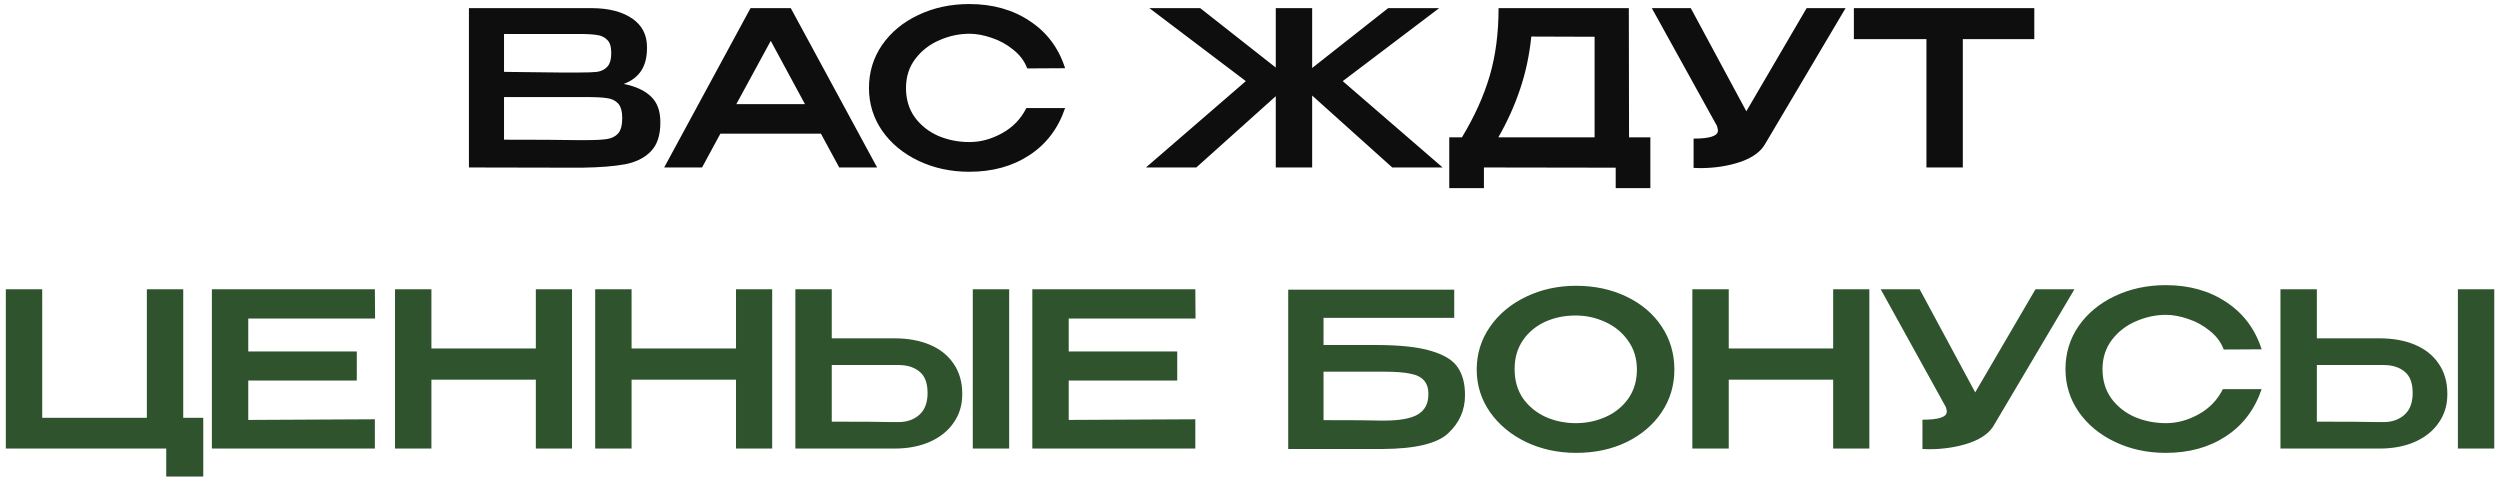
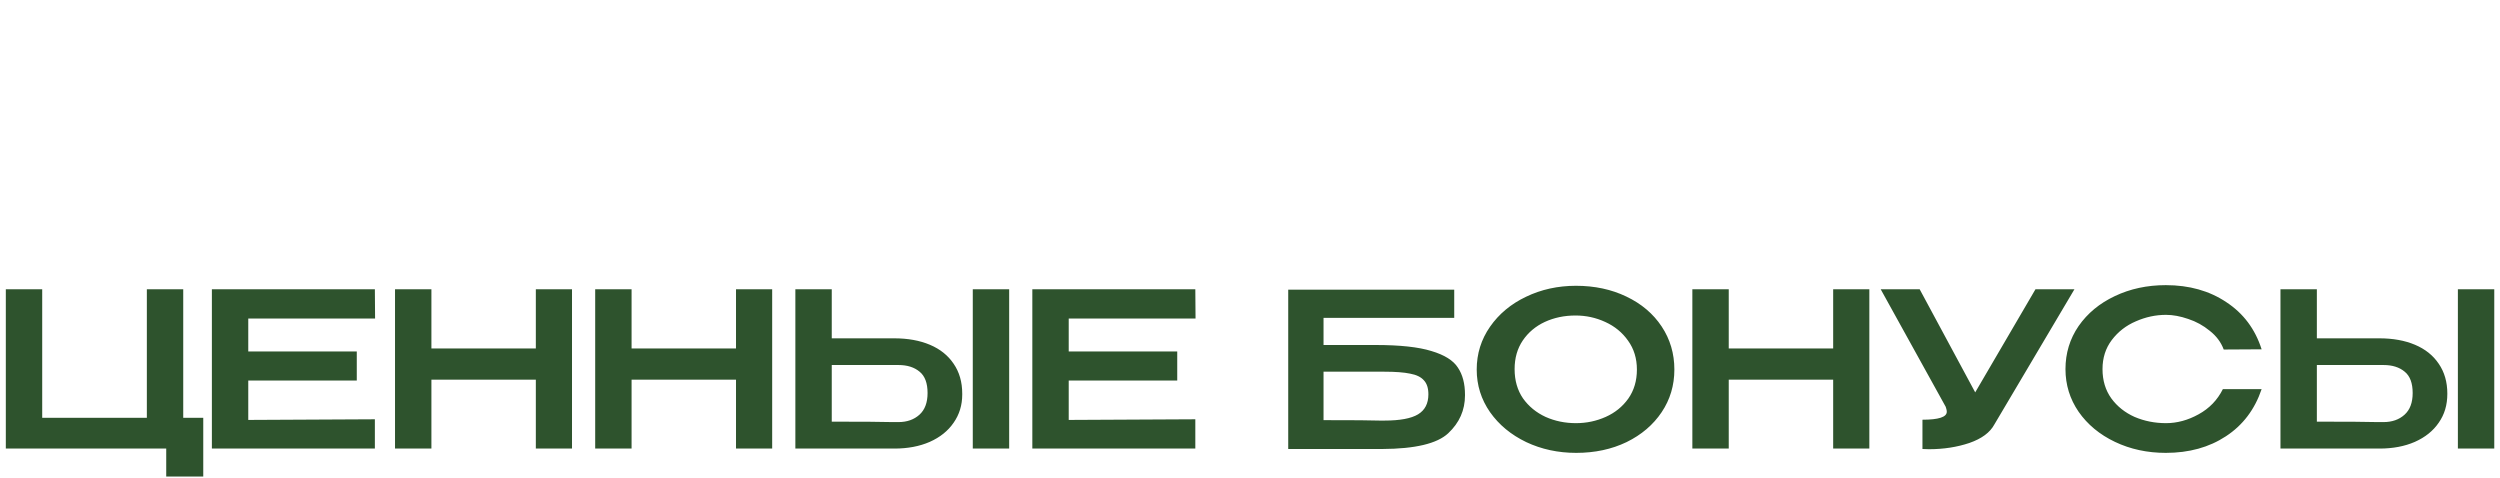
<svg xmlns="http://www.w3.org/2000/svg" width="418" height="80" viewBox="0 0 418 80" fill="none">
-   <path d="M104.289 14.032C106.305 14.44 107.829 15.148 108.861 16.156C109.893 17.14 110.409 18.556 110.409 20.404V20.548C110.409 22.636 109.881 24.22 108.825 25.3C107.793 26.38 106.365 27.1 104.541 27.46C102.741 27.796 100.353 27.988 97.377 28.036H97.305H95.613L78.405 28V1.36H99.033C101.817 1.384 104.037 1.96 105.693 3.088C107.349 4.216 108.177 5.812 108.177 7.876V8.02C108.177 9.58 107.853 10.852 107.205 11.836C106.557 12.82 105.585 13.552 104.289 14.032ZM102.201 8.848C102.201 7.84 101.985 7.12 101.553 6.688C101.121 6.232 100.557 5.956 99.861 5.86C99.165 5.74 98.157 5.68 96.837 5.68H96.765H84.273V12.016L93.597 12.124H93.237H96.837C98.181 12.124 99.177 12.088 99.825 12.016C100.497 11.92 101.061 11.644 101.517 11.188C101.973 10.708 102.201 9.928 102.201 8.848ZM97.989 23.428C99.549 23.428 100.713 23.368 101.481 23.248C102.273 23.128 102.897 22.816 103.353 22.312C103.809 21.784 104.037 20.932 104.037 19.756C104.037 18.628 103.809 17.812 103.353 17.308C102.897 16.804 102.273 16.504 101.481 16.408C100.713 16.288 99.549 16.228 97.989 16.228H97.953H84.273V23.356C89.889 23.356 93.921 23.38 96.369 23.428H97.989ZM146.654 28H140.318L137.258 22.348H120.446L117.386 28H111.05L125.486 1.36H132.218L146.654 28ZM128.87 6.832L123.11 17.416H134.594L128.87 6.832ZM145.29 14.716C145.29 12.052 146.022 9.652 147.486 7.516C148.974 5.38 150.99 3.712 153.534 2.512C156.102 1.288 158.946 0.676 162.066 0.676C165.978 0.676 169.35 1.624 172.182 3.52C175.038 5.392 177.006 8.02 178.086 11.404L171.75 11.44C171.294 10.216 170.514 9.172 169.41 8.308C168.33 7.42 167.13 6.76 165.81 6.328C164.49 5.872 163.254 5.644 162.102 5.644C160.374 5.644 158.694 6.004 157.062 6.724C155.43 7.42 154.086 8.464 153.03 9.856C151.998 11.224 151.482 12.844 151.482 14.716C151.482 16.612 151.974 18.244 152.958 19.612C153.942 20.956 155.238 21.988 156.846 22.708C158.478 23.404 160.23 23.752 162.102 23.752C163.95 23.752 165.762 23.26 167.538 22.276C169.338 21.292 170.694 19.888 171.606 18.064H178.086C176.934 21.472 174.942 24.1 172.11 25.948C169.302 27.796 165.954 28.72 162.066 28.72C158.97 28.72 156.138 28.108 153.57 26.884C151.002 25.66 148.974 23.98 147.486 21.844C146.022 19.708 145.29 17.332 145.29 14.716ZM224.505 13.564L241.209 28H232.785L219.393 15.976V28H213.309V16.084L200.025 28H191.601L208.305 13.564L192.177 1.36H200.673L213.309 11.296V1.36H219.393V11.368L232.101 1.36H240.633L224.505 13.564ZM272.376 22.96H275.94V31.456H270.144V28.036L248.112 28V31.456H242.316V22.96H244.44C246.552 19.456 248.1 16.024 249.084 12.664C250.068 9.304 250.56 5.536 250.56 1.36H272.34L272.376 22.96ZM256.032 6.112C255.72 9.208 255.096 12.136 254.16 14.896C253.248 17.632 252.036 20.32 250.524 22.96H266.616V6.148L256.032 6.112ZM308.583 1.36L295.191 23.968C294.471 25.312 293.079 26.344 291.015 27.064C288.951 27.76 286.695 28.108 284.247 28.108L283.167 28.072V23.176C285.879 23.176 287.235 22.732 287.235 21.844C287.235 21.7 287.211 21.544 287.163 21.376C287.115 21.208 287.079 21.088 287.055 21.016L276.183 1.36H282.699L291.987 18.604L302.067 1.36H308.583ZM309.967 6.436V1.36H340.135L309.967 6.436ZM340.135 1.36V6.544H328.183V28H322.099V6.544H309.967V1.36H340.135Z" fill="#0E0E0E" />
-   <path d="M24.553 48.36H30.637V69.852H33.985V79.68H27.793V75H0.973V48.36H7.057V69.852H24.553V48.36ZM59.654 63.624H41.51V70.212L62.678 70.104V75H35.426V48.36H62.678L62.714 53.256H41.51V58.764H59.654V63.624ZM72.132 58.26H89.591V48.36H95.639V75H89.591V63.48H72.132V75H66.047V48.36H72.132V58.26ZM105.6 58.26H123.06V48.36H129.108V75H123.06V63.48H105.6V75H99.516V48.36H105.6V58.26ZM149.509 56.568C151.789 56.568 153.781 56.928 155.485 57.648C157.189 58.368 158.509 59.424 159.445 60.816C160.405 62.208 160.885 63.876 160.885 65.82V65.964C160.885 67.74 160.405 69.312 159.445 70.68C158.509 72.048 157.177 73.116 155.449 73.884C153.745 74.628 151.777 75 149.545 75H132.985V48.36H139.069V56.568H149.437H149.509ZM162.649 75V48.36H168.733V75H162.649ZM150.229 70.572C151.645 70.572 152.809 70.164 153.721 69.348C154.633 68.532 155.089 67.32 155.089 65.712C155.089 64.056 154.645 62.868 153.757 62.148C152.869 61.404 151.693 61.032 150.229 61.032H150.193H139.069V70.5C144.181 70.5 147.553 70.524 149.185 70.572H150.229ZM196.834 63.624H178.69V70.212L199.858 70.104V75H172.606V48.36H199.858L199.894 53.256H178.69V58.764H196.834V63.624ZM230.007 57.684C234.063 57.684 237.171 58.02 239.331 58.692C241.515 59.34 242.991 60.264 243.759 61.464C244.551 62.64 244.947 64.152 244.947 66V66.108C244.947 68.58 244.011 70.692 242.139 72.444C240.291 74.172 236.619 75.048 231.123 75.072H215.391V48.432H243.147V53.148H221.295V57.684H230.007ZM231.483 70.32C234.075 70.32 235.947 69.972 237.099 69.276C238.251 68.58 238.827 67.464 238.827 65.928C238.827 64.896 238.575 64.116 238.071 63.588C237.591 63.036 236.823 62.664 235.767 62.472C234.735 62.256 233.307 62.148 231.483 62.148H231.447H221.295V70.248C226.359 70.248 229.467 70.272 230.619 70.32H231.483ZM263.502 47.784C266.622 47.784 269.43 48.384 271.926 49.584C274.446 50.784 276.414 52.452 277.83 54.588C279.246 56.724 279.954 59.124 279.954 61.788C279.954 64.428 279.246 66.804 277.83 68.916C276.414 71.028 274.458 72.696 271.962 73.92C269.466 75.12 266.658 75.72 263.538 75.72C260.514 75.72 257.73 75.12 255.186 73.92C252.642 72.696 250.626 71.028 249.138 68.916C247.65 66.78 246.906 64.404 246.906 61.788C246.906 59.148 247.65 56.76 249.138 54.624C250.626 52.488 252.63 50.82 255.15 49.62C257.694 48.396 260.478 47.784 263.502 47.784ZM263.502 70.752C265.254 70.752 266.91 70.404 268.47 69.708C270.03 69.012 271.29 67.992 272.25 66.648C273.21 65.28 273.69 63.66 273.69 61.788C273.69 59.94 273.198 58.332 272.214 56.964C271.254 55.596 269.982 54.552 268.398 53.832C266.838 53.112 265.182 52.752 263.43 52.752C261.558 52.752 259.842 53.112 258.282 53.832C256.746 54.552 255.522 55.584 254.61 56.928C253.698 58.272 253.242 59.868 253.242 61.716C253.242 63.612 253.71 65.244 254.646 66.612C255.606 67.956 256.866 68.988 258.426 69.708C259.986 70.404 261.678 70.752 263.502 70.752ZM289.046 58.26H306.506V48.36H312.554V75H306.506V63.48H289.046V75H282.962V48.36H289.046V58.26ZM346.85 48.36L333.458 70.968C332.738 72.312 331.346 73.344 329.282 74.064C327.218 74.76 324.962 75.108 322.514 75.108L321.434 75.072V70.176C324.146 70.176 325.502 69.732 325.502 68.844C325.502 68.7 325.478 68.544 325.43 68.376C325.382 68.208 325.346 68.088 325.322 68.016L314.45 48.36H320.966L330.254 65.604L340.334 48.36H346.85ZM345.347 61.716C345.347 59.052 346.079 56.652 347.543 54.516C349.031 52.38 351.047 50.712 353.591 49.512C356.159 48.288 359.003 47.676 362.123 47.676C366.035 47.676 369.407 48.624 372.239 50.52C375.095 52.392 377.063 55.02 378.143 58.404L371.807 58.44C371.351 57.216 370.571 56.172 369.467 55.308C368.387 54.42 367.187 53.76 365.867 53.328C364.547 52.872 363.311 52.644 362.159 52.644C360.431 52.644 358.751 53.004 357.119 53.724C355.487 54.42 354.143 55.464 353.087 56.856C352.055 58.224 351.539 59.844 351.539 61.716C351.539 63.612 352.031 65.244 353.015 66.612C353.999 67.956 355.295 68.988 356.903 69.708C358.535 70.404 360.287 70.752 362.159 70.752C364.007 70.752 365.819 70.26 367.595 69.276C369.395 68.292 370.751 66.888 371.663 65.064H378.143C376.991 68.472 374.999 71.1 372.167 72.948C369.359 74.796 366.011 75.72 362.123 75.72C359.027 75.72 356.195 75.108 353.627 73.884C351.059 72.66 349.031 70.98 347.543 68.844C346.079 66.708 345.347 64.332 345.347 61.716ZM397.818 56.568C400.098 56.568 402.09 56.928 403.794 57.648C405.498 58.368 406.818 59.424 407.754 60.816C408.714 62.208 409.194 63.876 409.194 65.82V65.964C409.194 67.74 408.714 69.312 407.754 70.68C406.818 72.048 405.486 73.116 403.758 73.884C402.054 74.628 400.086 75 397.854 75H381.294V48.36H387.378V56.568H397.746H397.818ZM410.958 75V48.36H417.042V75H410.958ZM398.538 70.572C399.954 70.572 401.118 70.164 402.03 69.348C402.942 68.532 403.398 67.32 403.398 65.712C403.398 64.056 402.954 62.868 402.066 62.148C401.178 61.404 400.002 61.032 398.538 61.032H398.502H387.378V70.5C392.49 70.5 395.862 70.524 397.494 70.572H398.538Z" fill="#2E532D" />
+   <path d="M24.553 48.36H30.637V69.852H33.985V79.68H27.793V75H0.973V48.36H7.057V69.852H24.553V48.36ZM59.654 63.624H41.51V70.212L62.678 70.104V75H35.426V48.36H62.678L62.714 53.256H41.51V58.764H59.654V63.624ZM72.132 58.26H89.591V48.36H95.639V75H89.591V63.48H72.132V75H66.047V48.36H72.132V58.26ZM105.6 58.26H123.06V48.36H129.108V75H123.06V63.48H105.6V75H99.516V48.36H105.6V58.26ZM149.509 56.568C151.789 56.568 153.781 56.928 155.485 57.648C157.189 58.368 158.509 59.424 159.445 60.816C160.405 62.208 160.885 63.876 160.885 65.82V65.964C160.885 67.74 160.405 69.312 159.445 70.68C158.509 72.048 157.177 73.116 155.449 73.884C153.745 74.628 151.777 75 149.545 75H132.985V48.36H139.069V56.568H149.437H149.509ZM162.649 75V48.36H168.733V75H162.649ZM150.229 70.572C151.645 70.572 152.809 70.164 153.721 69.348C154.633 68.532 155.089 67.32 155.089 65.712C155.089 64.056 154.645 62.868 153.757 62.148C152.869 61.404 151.693 61.032 150.229 61.032H150.193H139.069V70.5C144.181 70.5 147.553 70.524 149.185 70.572H150.229ZM196.834 63.624H178.69V70.212L199.858 70.104V75H172.606V48.36H199.858L199.894 53.256H178.69V58.764H196.834V63.624ZM230.007 57.684C234.063 57.684 237.171 58.02 239.331 58.692C241.515 59.34 242.991 60.264 243.759 61.464C244.551 62.64 244.947 64.152 244.947 66V66.108C244.947 68.58 244.011 70.692 242.139 72.444C240.291 74.172 236.619 75.048 231.123 75.072H215.391V48.432H243.147V53.148H221.295V57.684H230.007ZM231.483 70.32C234.075 70.32 235.947 69.972 237.099 69.276C238.251 68.58 238.827 67.464 238.827 65.928C238.827 64.896 238.575 64.116 238.071 63.588C237.591 63.036 236.823 62.664 235.767 62.472C234.735 62.256 233.307 62.148 231.483 62.148H231.447H221.295V70.248C226.359 70.248 229.467 70.272 230.619 70.32H231.483ZM263.502 47.784C266.622 47.784 269.43 48.384 271.926 49.584C274.446 50.784 276.414 52.452 277.83 54.588C279.246 56.724 279.954 59.124 279.954 61.788C279.954 64.428 279.246 66.804 277.83 68.916C276.414 71.028 274.458 72.696 271.962 73.92C269.466 75.12 266.658 75.72 263.538 75.72C260.514 75.72 257.73 75.12 255.186 73.92C252.642 72.696 250.626 71.028 249.138 68.916C247.65 66.78 246.906 64.404 246.906 61.788C246.906 59.148 247.65 56.76 249.138 54.624C250.626 52.488 252.63 50.82 255.15 49.62C257.694 48.396 260.478 47.784 263.502 47.784ZM263.502 70.752C265.254 70.752 266.91 70.404 268.47 69.708C270.03 69.012 271.29 67.992 272.25 66.648C273.21 65.28 273.69 63.66 273.69 61.788C273.69 59.94 273.198 58.332 272.214 56.964C271.254 55.596 269.982 54.552 268.398 53.832C266.838 53.112 265.182 52.752 263.43 52.752C261.558 52.752 259.842 53.112 258.282 53.832C256.746 54.552 255.522 55.584 254.61 56.928C253.698 58.272 253.242 59.868 253.242 61.716C253.242 63.612 253.71 65.244 254.646 66.612C255.606 67.956 256.866 68.988 258.426 69.708C259.986 70.404 261.678 70.752 263.502 70.752ZM289.046 58.26H306.506V48.36H312.554V75H306.506V63.48H289.046V75H282.962V48.36H289.046V58.26ZM346.85 48.36L333.458 70.968C332.738 72.312 331.346 73.344 329.282 74.064C327.218 74.76 324.962 75.108 322.514 75.108L321.434 75.072V70.176C324.146 70.176 325.502 69.732 325.502 68.844C325.502 68.7 325.478 68.544 325.43 68.376C325.382 68.208 325.346 68.088 325.322 68.016L314.45 48.36H320.966L330.254 65.604L340.334 48.36H346.85ZM345.347 61.716C345.347 59.052 346.079 56.652 347.543 54.516C349.031 52.38 351.047 50.712 353.591 49.512C356.159 48.288 359.003 47.676 362.123 47.676C366.035 47.676 369.407 48.624 372.239 50.52C375.095 52.392 377.063 55.02 378.143 58.404L371.807 58.44C371.351 57.216 370.571 56.172 369.467 55.308C368.387 54.42 367.187 53.76 365.867 53.328C364.547 52.872 363.311 52.644 362.159 52.644C360.431 52.644 358.751 53.004 357.119 53.724C355.487 54.42 354.143 55.464 353.087 56.856C352.055 58.224 351.539 59.844 351.539 61.716C351.539 63.612 352.031 65.244 353.015 66.612C353.999 67.956 355.295 68.988 356.903 69.708C358.535 70.404 360.287 70.752 362.159 70.752C364.007 70.752 365.819 70.26 367.595 69.276C369.395 68.292 370.751 66.888 371.663 65.064H378.143C376.991 68.472 374.999 71.1 372.167 72.948C369.359 74.796 366.011 75.72 362.123 75.72C359.027 75.72 356.195 75.108 353.627 73.884C351.059 72.66 349.031 70.98 347.543 68.844C346.079 66.708 345.347 64.332 345.347 61.716ZM397.818 56.568C400.098 56.568 402.09 56.928 403.794 57.648C405.498 58.368 406.818 59.424 407.754 60.816C408.714 62.208 409.194 63.876 409.194 65.82C409.194 67.74 408.714 69.312 407.754 70.68C406.818 72.048 405.486 73.116 403.758 73.884C402.054 74.628 400.086 75 397.854 75H381.294V48.36H387.378V56.568H397.746H397.818ZM410.958 75V48.36H417.042V75H410.958ZM398.538 70.572C399.954 70.572 401.118 70.164 402.03 69.348C402.942 68.532 403.398 67.32 403.398 65.712C403.398 64.056 402.954 62.868 402.066 62.148C401.178 61.404 400.002 61.032 398.538 61.032H398.502H387.378V70.5C392.49 70.5 395.862 70.524 397.494 70.572H398.538Z" fill="#2E532D" />
</svg>